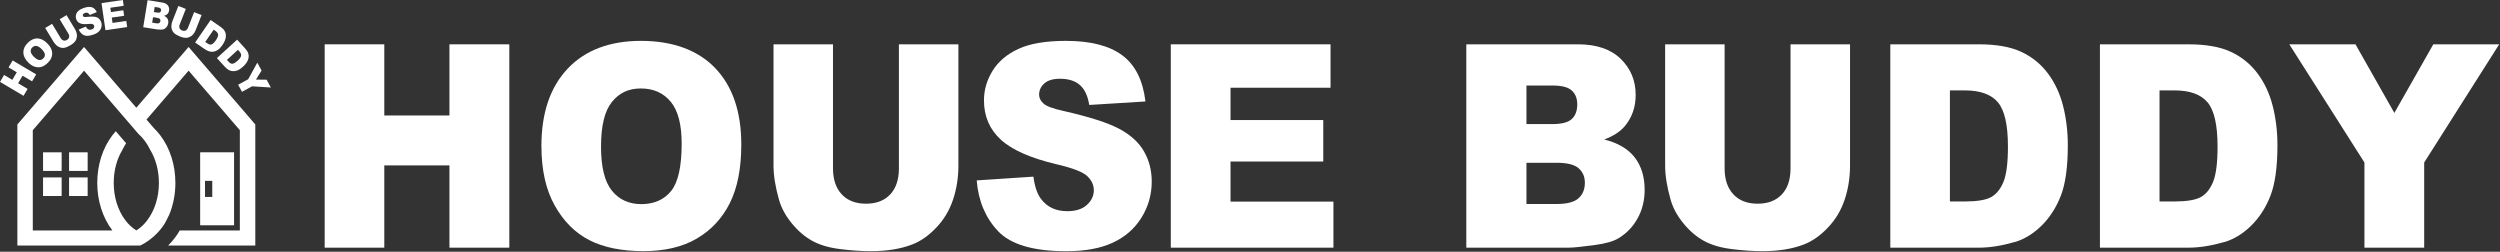
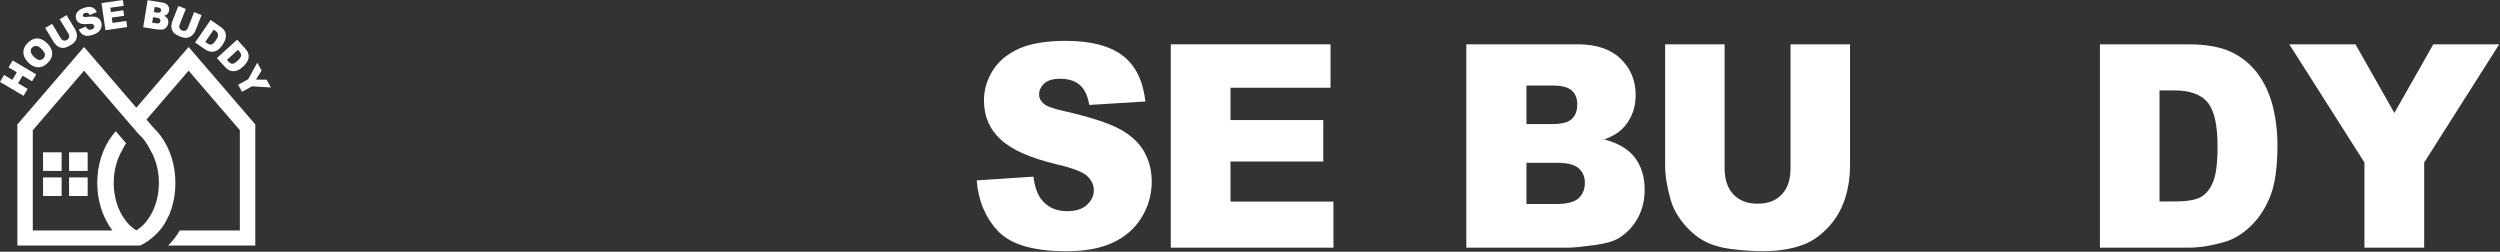
<svg xmlns="http://www.w3.org/2000/svg" width="288" height="29" viewBox="0 0 288 29" fill="none">
  <rect x="0" y="0" width="288" height="29" fill="#333333" stroke="none" />
  <path d="M0 9.436L0.47 8.637L1.42 9.198L1.934 8.326L0.985 7.766L1.458 6.964L4.17 8.567L3.697 9.369L2.599 8.721L2.085 9.593L3.183 10.24L2.712 11.039L0 9.436Z" fill="white" />
  <path d="M3.25 7.194C2.887 6.831 2.698 6.45 2.689 6.052C2.681 5.657 2.846 5.286 3.192 4.943C3.546 4.592 3.915 4.417 4.307 4.426C4.696 4.435 5.071 4.618 5.428 4.978C5.689 5.239 5.861 5.495 5.942 5.744C6.026 5.994 6.035 6.244 5.968 6.497C5.904 6.746 5.753 6.99 5.518 7.223C5.28 7.461 5.042 7.618 4.804 7.696C4.565 7.772 4.313 7.772 4.043 7.696C3.773 7.621 3.508 7.452 3.247 7.191L3.25 7.194ZM3.909 6.543C4.133 6.767 4.336 6.889 4.513 6.909C4.69 6.929 4.847 6.868 4.986 6.732C5.126 6.59 5.187 6.436 5.169 6.261C5.152 6.087 5.016 5.875 4.766 5.628C4.557 5.419 4.362 5.306 4.185 5.289C4.008 5.271 3.851 5.332 3.712 5.471C3.581 5.602 3.523 5.759 3.54 5.936C3.558 6.113 3.68 6.317 3.906 6.546L3.909 6.543Z" fill="white" />
  <path d="M6.871 2.216L7.664 1.74L8.634 3.349C8.73 3.508 8.797 3.674 8.837 3.845C8.875 4.014 8.875 4.185 8.837 4.35C8.8 4.516 8.739 4.655 8.654 4.766C8.535 4.92 8.37 5.059 8.155 5.19C8.03 5.265 7.888 5.338 7.731 5.408C7.571 5.477 7.426 5.518 7.295 5.521C7.165 5.527 7.025 5.503 6.883 5.451C6.741 5.399 6.622 5.332 6.526 5.242C6.375 5.1 6.259 4.963 6.177 4.83L5.207 3.221L6 2.744L6.993 4.391C7.08 4.539 7.191 4.629 7.319 4.667C7.446 4.705 7.58 4.679 7.716 4.597C7.853 4.516 7.934 4.409 7.963 4.281C7.992 4.153 7.963 4.014 7.87 3.863L6.877 2.216H6.871Z" fill="white" />
  <path d="M9.076 3.404L9.889 3.061C9.956 3.197 10.031 3.293 10.112 3.349C10.246 3.439 10.394 3.453 10.562 3.395C10.687 3.351 10.772 3.288 10.818 3.203C10.864 3.119 10.873 3.035 10.844 2.954C10.818 2.875 10.76 2.817 10.676 2.779C10.591 2.739 10.42 2.736 10.168 2.762C9.752 2.805 9.436 2.779 9.221 2.686C9.003 2.593 8.855 2.431 8.774 2.196C8.721 2.042 8.713 1.885 8.75 1.719C8.788 1.554 8.878 1.403 9.02 1.266C9.163 1.13 9.38 1.011 9.677 0.909C10.04 0.784 10.339 0.758 10.577 0.834C10.815 0.909 11.007 1.095 11.149 1.391L10.342 1.728C10.272 1.6 10.194 1.519 10.104 1.484C10.011 1.446 9.903 1.449 9.781 1.493C9.68 1.528 9.61 1.577 9.575 1.641C9.54 1.705 9.532 1.769 9.555 1.833C9.572 1.879 9.607 1.917 9.662 1.94C9.717 1.966 9.828 1.969 9.993 1.949C10.406 1.902 10.711 1.896 10.908 1.928C11.106 1.96 11.262 2.027 11.384 2.135C11.506 2.239 11.594 2.376 11.649 2.535C11.716 2.727 11.727 2.922 11.681 3.116C11.637 3.311 11.538 3.482 11.387 3.63C11.236 3.775 11.024 3.897 10.748 3.99C10.266 4.159 9.9 4.176 9.648 4.046C9.395 3.915 9.203 3.703 9.076 3.41V3.404Z" fill="white" />
  <path d="M11.695 0.357L14.152 0L14.248 0.668L12.709 0.892L12.781 1.388L14.207 1.182L14.3 1.818L12.874 2.024L12.964 2.64L14.547 2.41L14.649 3.116L12.148 3.479L11.695 0.36V0.357Z" fill="white" />
  <path d="M17.004 0.017L18.717 0.296C19.002 0.343 19.208 0.453 19.339 0.624C19.467 0.799 19.513 0.993 19.478 1.214C19.449 1.397 19.368 1.548 19.237 1.661C19.15 1.737 19.034 1.789 18.883 1.818C19.086 1.908 19.229 2.024 19.307 2.172C19.385 2.318 19.409 2.492 19.377 2.689C19.351 2.852 19.293 2.991 19.2 3.107C19.107 3.224 18.993 3.311 18.857 3.366C18.773 3.401 18.651 3.415 18.494 3.412C18.282 3.407 18.142 3.398 18.076 3.389L16.499 3.134L17.004 0.017ZM17.53 2.611L17.997 2.686C18.154 2.712 18.27 2.701 18.343 2.652C18.418 2.605 18.462 2.53 18.479 2.431C18.494 2.338 18.474 2.259 18.418 2.193C18.363 2.126 18.256 2.079 18.096 2.053L17.631 1.978L17.53 2.608V2.611ZM17.727 1.388L18.125 1.452C18.267 1.475 18.372 1.467 18.436 1.423C18.5 1.379 18.54 1.31 18.555 1.214C18.569 1.124 18.555 1.048 18.505 0.987C18.459 0.926 18.366 0.886 18.227 0.863L17.823 0.796L17.727 1.385V1.388Z" fill="white" />
  <path d="M22.359 1.397L23.219 1.737L22.534 3.485C22.464 3.659 22.377 3.813 22.263 3.947C22.153 4.08 22.017 4.185 21.863 4.255C21.709 4.327 21.561 4.362 21.421 4.362C21.23 4.362 21.015 4.316 20.779 4.223C20.643 4.168 20.501 4.101 20.347 4.019C20.193 3.935 20.077 3.845 19.989 3.743C19.905 3.642 19.838 3.517 19.792 3.375C19.745 3.229 19.728 3.093 19.743 2.965C19.763 2.756 19.801 2.582 19.859 2.437L20.547 0.688L21.407 1.025L20.704 2.814C20.64 2.974 20.634 3.116 20.684 3.238C20.733 3.363 20.832 3.453 20.983 3.511C21.131 3.569 21.264 3.572 21.384 3.517C21.503 3.462 21.596 3.351 21.659 3.189L22.362 1.4L22.359 1.397Z" fill="white" />
  <path d="M24.262 2.303L25.394 3.084C25.618 3.238 25.777 3.395 25.87 3.552C25.963 3.712 26.016 3.88 26.021 4.06C26.03 4.24 25.998 4.426 25.931 4.612C25.862 4.798 25.769 4.978 25.647 5.155C25.455 5.434 25.278 5.625 25.112 5.739C24.947 5.852 24.776 5.922 24.598 5.951C24.421 5.98 24.259 5.971 24.113 5.922C23.913 5.855 23.745 5.774 23.611 5.678L22.478 4.896L24.267 2.3L24.262 2.303ZM24.619 3.415L23.64 4.833L23.826 4.96C23.986 5.071 24.11 5.129 24.203 5.138C24.296 5.146 24.395 5.12 24.497 5.053C24.598 4.986 24.72 4.85 24.866 4.644C25.054 4.368 25.142 4.15 25.127 3.99C25.112 3.831 25.005 3.683 24.808 3.546L24.616 3.415H24.619Z" fill="white" />
  <path d="M27.317 4.571L28.243 5.588C28.426 5.788 28.545 5.977 28.6 6.151C28.655 6.328 28.667 6.502 28.632 6.683C28.598 6.86 28.528 7.034 28.417 7.197C28.307 7.362 28.174 7.519 28.017 7.661C27.767 7.888 27.549 8.039 27.363 8.108C27.177 8.181 26.994 8.21 26.814 8.198C26.634 8.187 26.48 8.14 26.35 8.059C26.17 7.949 26.024 7.833 25.914 7.708L24.988 6.691L27.317 4.568V4.571ZM27.413 5.739L26.14 6.9L26.291 7.069C26.422 7.211 26.533 7.298 26.62 7.327C26.707 7.356 26.808 7.353 26.925 7.31C27.038 7.269 27.189 7.162 27.375 6.993C27.622 6.767 27.755 6.575 27.776 6.415C27.796 6.256 27.726 6.087 27.564 5.91L27.41 5.739H27.413Z" fill="white" />
  <path d="M29.64 7.22L30.134 8.123L29.492 9.166L30.715 9.183L31.205 10.08L29.039 9.941L27.88 10.577L27.433 9.764L28.592 9.128L29.637 7.223L29.64 7.22Z" fill="white" />
-   <path d="M23.059 17.544V25.952H26.965V17.544H23.059ZM24.453 22.688H23.617V20.835H24.453V22.688Z" fill="white" />
  <path d="M7.101 17.547H4.96V19.69H7.101V17.547Z" fill="white" />
  <path d="M7.101 20.44H4.96V22.58H7.101V20.44Z" fill="white" />
  <path d="M10.098 17.547H7.957V19.69H10.098V17.547Z" fill="white" />
  <path d="M10.098 20.44H7.957V22.58H10.098V20.44Z" fill="white" />
  <path d="M21.723 5.413L15.703 12.41L9.683 5.413L2.001 14.338V28.284H16.153C16.94 27.912 17.756 27.282 18.386 26.55C18.694 26.19 18.961 25.806 19.153 25.42L19.507 24.709C19.963 23.596 20.204 22.354 20.204 21.067C20.204 19.005 19.583 17.056 18.456 15.578C18.227 15.276 17.98 15.003 17.721 14.753L16.876 13.774L21.726 8.14L27.63 14.997V26.55H20.704C20.367 27.151 19.908 27.744 19.371 28.284H29.411V14.338L21.729 5.413H21.723ZM17.306 17.265C17.951 18.337 18.305 19.661 18.305 21.067C18.305 22.714 17.823 24.253 16.946 25.4C16.772 25.629 16.586 25.836 16.388 26.019C16.383 26.024 16.377 26.03 16.371 26.033C16.159 26.231 15.935 26.402 15.703 26.544C15.471 26.402 15.247 26.231 15.035 26.033C15.029 26.027 15.023 26.021 15.018 26.019C14.823 25.836 14.634 25.629 14.46 25.4C13.583 24.253 13.101 22.714 13.101 21.067C13.101 19.661 13.452 18.337 14.1 17.265C14.228 16.998 14.37 16.745 14.53 16.505L13.336 15.116C13.205 15.261 13.075 15.415 12.953 15.578C11.826 17.053 11.204 19.002 11.204 21.067C11.204 23.132 11.826 25.078 12.95 26.553H3.778V15L9.683 8.143L15.703 15.142L15.944 15.421C16.493 15.909 16.957 16.539 17.306 17.268V17.265Z" fill="white" />
-   <path d="M37.403 5.106H44.271V13.304H51.776V5.106H58.673V28.531H51.776V19.054H44.271V28.531H37.403V5.106Z" fill="white" />
-   <path d="M62.37 16.835C62.37 13.011 63.381 10.034 65.402 7.902C67.423 5.774 70.238 4.708 73.845 4.708C77.452 4.708 80.394 5.753 82.394 7.847C84.395 9.941 85.397 12.874 85.397 16.644C85.397 19.383 84.959 21.627 84.085 23.379C83.211 25.13 81.947 26.495 80.295 27.468C78.642 28.444 76.583 28.931 74.118 28.931C71.652 28.931 69.538 28.51 67.897 27.668C66.253 26.826 64.923 25.496 63.904 23.672C62.881 21.851 62.373 19.571 62.373 16.833L62.37 16.835ZM69.236 16.867C69.236 19.232 69.654 20.93 70.487 21.964C71.321 22.998 72.454 23.515 73.891 23.515C75.329 23.515 76.508 23.01 77.318 21.996C78.125 20.986 78.529 19.168 78.529 16.548C78.529 14.344 78.108 12.732 77.263 11.716C76.418 10.699 75.273 10.191 73.83 10.191C72.387 10.191 71.332 10.708 70.496 11.742C69.657 12.775 69.239 14.483 69.239 16.87L69.236 16.867Z" fill="white" />
-   <path d="M110.408 5.106V19.063C110.408 20.445 110.205 21.752 109.795 22.984C109.386 24.212 108.744 25.29 107.87 26.21C106.996 27.131 106.078 27.779 105.117 28.15C103.784 28.673 102.181 28.934 100.313 28.934C99.233 28.934 98.051 28.853 96.773 28.693C95.495 28.534 94.427 28.217 93.567 27.744C92.707 27.27 91.923 26.596 91.209 25.722C90.497 24.851 90.009 23.951 89.745 23.024C89.321 21.535 89.109 20.216 89.109 19.066V5.106H95.96V19.394C95.96 20.672 96.297 21.668 96.968 22.388C97.638 23.106 98.571 23.466 99.764 23.466C100.958 23.466 101.876 23.111 102.547 22.403C103.217 21.697 103.554 20.692 103.554 19.394V5.106H110.408Z" fill="white" />
  <path d="M112.517 20.782L119.051 20.35C119.193 21.468 119.481 22.322 119.917 22.908C120.625 23.855 121.633 24.328 122.948 24.328C123.927 24.328 124.685 24.087 125.214 23.602C125.742 23.117 126.009 22.557 126.009 21.918C126.009 21.311 125.757 20.768 125.251 20.289C124.746 19.809 123.573 19.356 121.735 18.929C118.723 18.215 116.577 17.268 115.293 16.086C114.001 14.904 113.353 13.397 113.353 11.564C113.353 10.362 113.684 9.224 114.346 8.152C115.008 7.08 116.005 6.241 117.332 5.628C118.659 5.016 120.483 4.708 122.797 4.708C125.638 4.708 127.801 5.265 129.294 6.378C130.784 7.49 131.67 9.261 131.954 11.689L125.481 12.09C125.31 11.036 124.949 10.269 124.398 9.79C123.846 9.311 123.088 9.073 122.115 9.073C121.316 9.073 120.715 9.25 120.311 9.607C119.908 9.964 119.704 10.4 119.704 10.911C119.704 11.283 119.873 11.62 120.204 11.919C120.526 12.229 121.296 12.514 122.507 12.781C125.507 13.464 127.659 14.152 128.957 14.852C130.255 15.549 131.202 16.414 131.792 17.448C132.384 18.482 132.68 19.638 132.68 20.916C132.68 22.417 132.285 23.803 131.498 25.072C130.711 26.341 129.608 27.302 128.193 27.956C126.779 28.612 124.996 28.94 122.841 28.94C119.063 28.94 116.443 28.174 114.988 26.64C113.533 25.107 112.708 23.155 112.517 20.791V20.782Z" fill="white" />
  <path d="M134.876 5.106H153.277V10.107H141.756V13.83H152.44V18.607H141.756V23.225H153.611V28.531H134.876V5.106Z" fill="white" />
  <path d="M181.776 5.106C183.919 5.106 185.563 5.666 186.71 6.784C187.857 7.902 188.429 9.288 188.429 10.937C188.429 12.322 188.02 13.51 187.203 14.501C186.657 15.16 185.859 15.683 184.807 16.066C186.405 16.47 187.578 17.167 188.333 18.151C189.085 19.136 189.463 20.376 189.463 21.866C189.463 23.079 189.196 24.172 188.658 25.142C188.124 26.111 187.389 26.878 186.46 27.442C185.885 27.793 185.014 28.049 183.852 28.208C182.307 28.42 181.279 28.528 180.774 28.528H168.919V5.106H181.776ZM175.848 14.294H178.834C179.905 14.294 180.649 14.1 181.07 13.711C181.488 13.322 181.7 12.761 181.7 12.026C181.7 11.344 181.491 10.812 181.07 10.429C180.652 10.046 179.92 9.854 178.88 9.854H175.848V14.297V14.294ZM175.848 23.498H179.351C180.533 23.498 181.366 23.277 181.851 22.836C182.336 22.394 182.577 21.799 182.577 21.052C182.577 20.361 182.336 19.804 181.857 19.383C181.378 18.961 180.535 18.752 179.333 18.752H175.848V23.498Z" fill="white" />
  <path d="M213.123 5.106V19.063C213.123 20.445 212.92 21.752 212.51 22.984C212.101 24.212 211.459 25.29 210.585 26.21C209.711 27.131 208.793 27.779 207.835 28.15C206.502 28.673 204.899 28.934 203.028 28.934C201.948 28.934 200.769 28.853 199.488 28.693C198.21 28.534 197.142 28.217 196.282 27.744C195.422 27.27 194.638 26.596 193.924 25.722C193.212 24.851 192.724 23.951 192.46 23.024C192.036 21.535 191.824 20.216 191.824 19.066V5.106H198.675V19.394C198.675 20.672 199.012 21.668 199.683 22.388C200.354 23.106 201.286 23.466 202.479 23.466C203.673 23.466 204.588 23.111 205.262 22.403C205.933 21.697 206.269 20.692 206.269 19.394V5.106H213.123Z" fill="white" />
-   <path d="M217.764 5.106H227.967C229.976 5.106 231.603 5.393 232.84 5.968C234.077 6.543 235.102 7.368 235.909 8.445C236.717 9.52 237.303 10.774 237.666 12.2C238.03 13.626 238.212 15.139 238.212 16.737C238.212 19.24 237.942 21.183 237.402 22.563C236.862 23.942 236.11 25.098 235.151 26.03C234.19 26.962 233.159 27.584 232.059 27.892C230.551 28.319 229.189 28.531 227.967 28.531H217.764V5.106ZM224.63 10.412V23.21H226.314C227.749 23.21 228.771 23.042 229.375 22.708C229.979 22.374 230.455 21.787 230.801 20.951C231.144 20.114 231.315 18.758 231.315 16.885C231.315 14.402 230.932 12.703 230.162 11.788C229.395 10.873 228.12 10.414 226.343 10.414H224.63V10.412Z" fill="white" />
  <path d="M241.912 5.106H252.115C254.124 5.106 255.751 5.393 256.988 5.968C258.225 6.543 259.247 7.368 260.058 8.445C260.865 9.52 261.452 10.774 261.815 12.2C262.178 13.626 262.361 15.139 262.361 16.737C262.361 19.24 262.091 21.183 261.55 22.563C261.01 23.942 260.258 25.098 259.3 26.03C258.338 26.962 257.307 27.584 256.207 27.892C254.7 28.319 253.337 28.531 252.115 28.531H241.912V5.106ZM248.778 10.412V23.21H250.462C251.897 23.21 252.916 23.042 253.523 22.708C254.13 22.374 254.604 21.787 254.949 20.951C255.292 20.114 255.463 18.758 255.463 16.885C255.463 14.402 255.08 12.703 254.31 11.788C253.541 10.873 252.269 10.414 250.488 10.414H248.775L248.778 10.412Z" fill="white" />
  <path d="M263.726 5.106H271.352L275.83 13.008L280.317 5.106H287.906L279.266 18.72V28.531H272.383V18.72L263.729 5.106H263.726Z" fill="white" />
</svg>